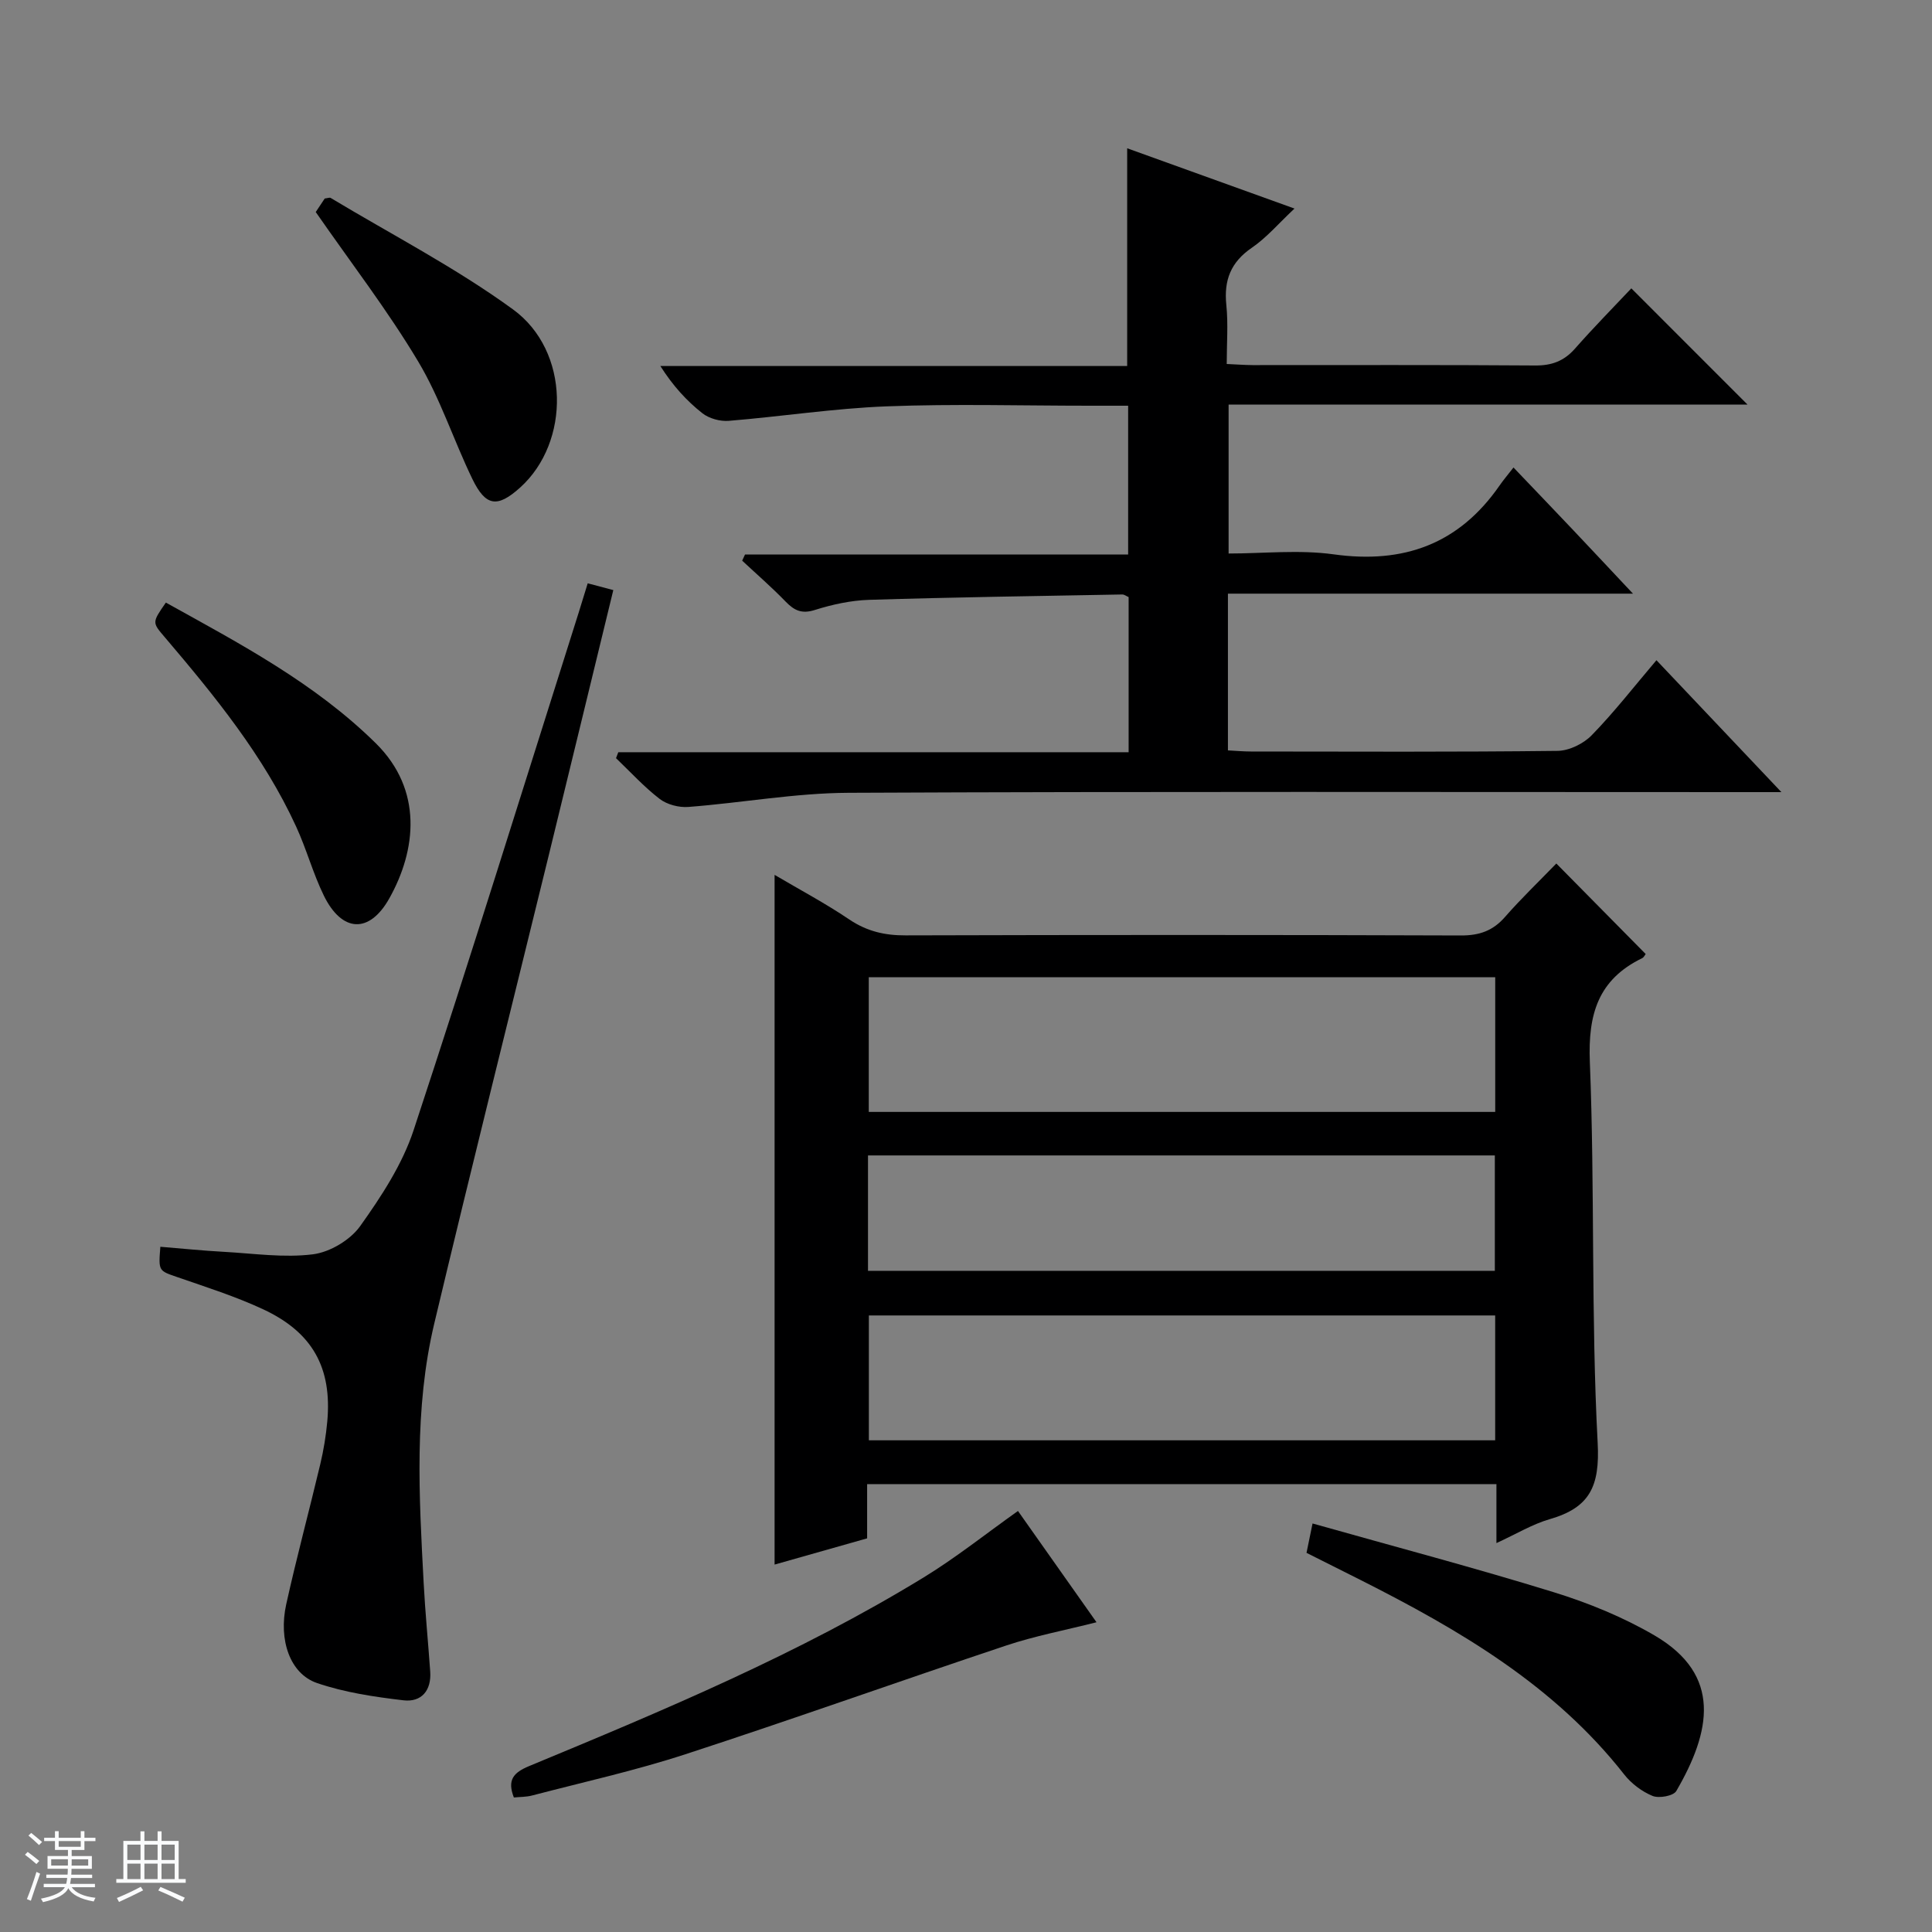
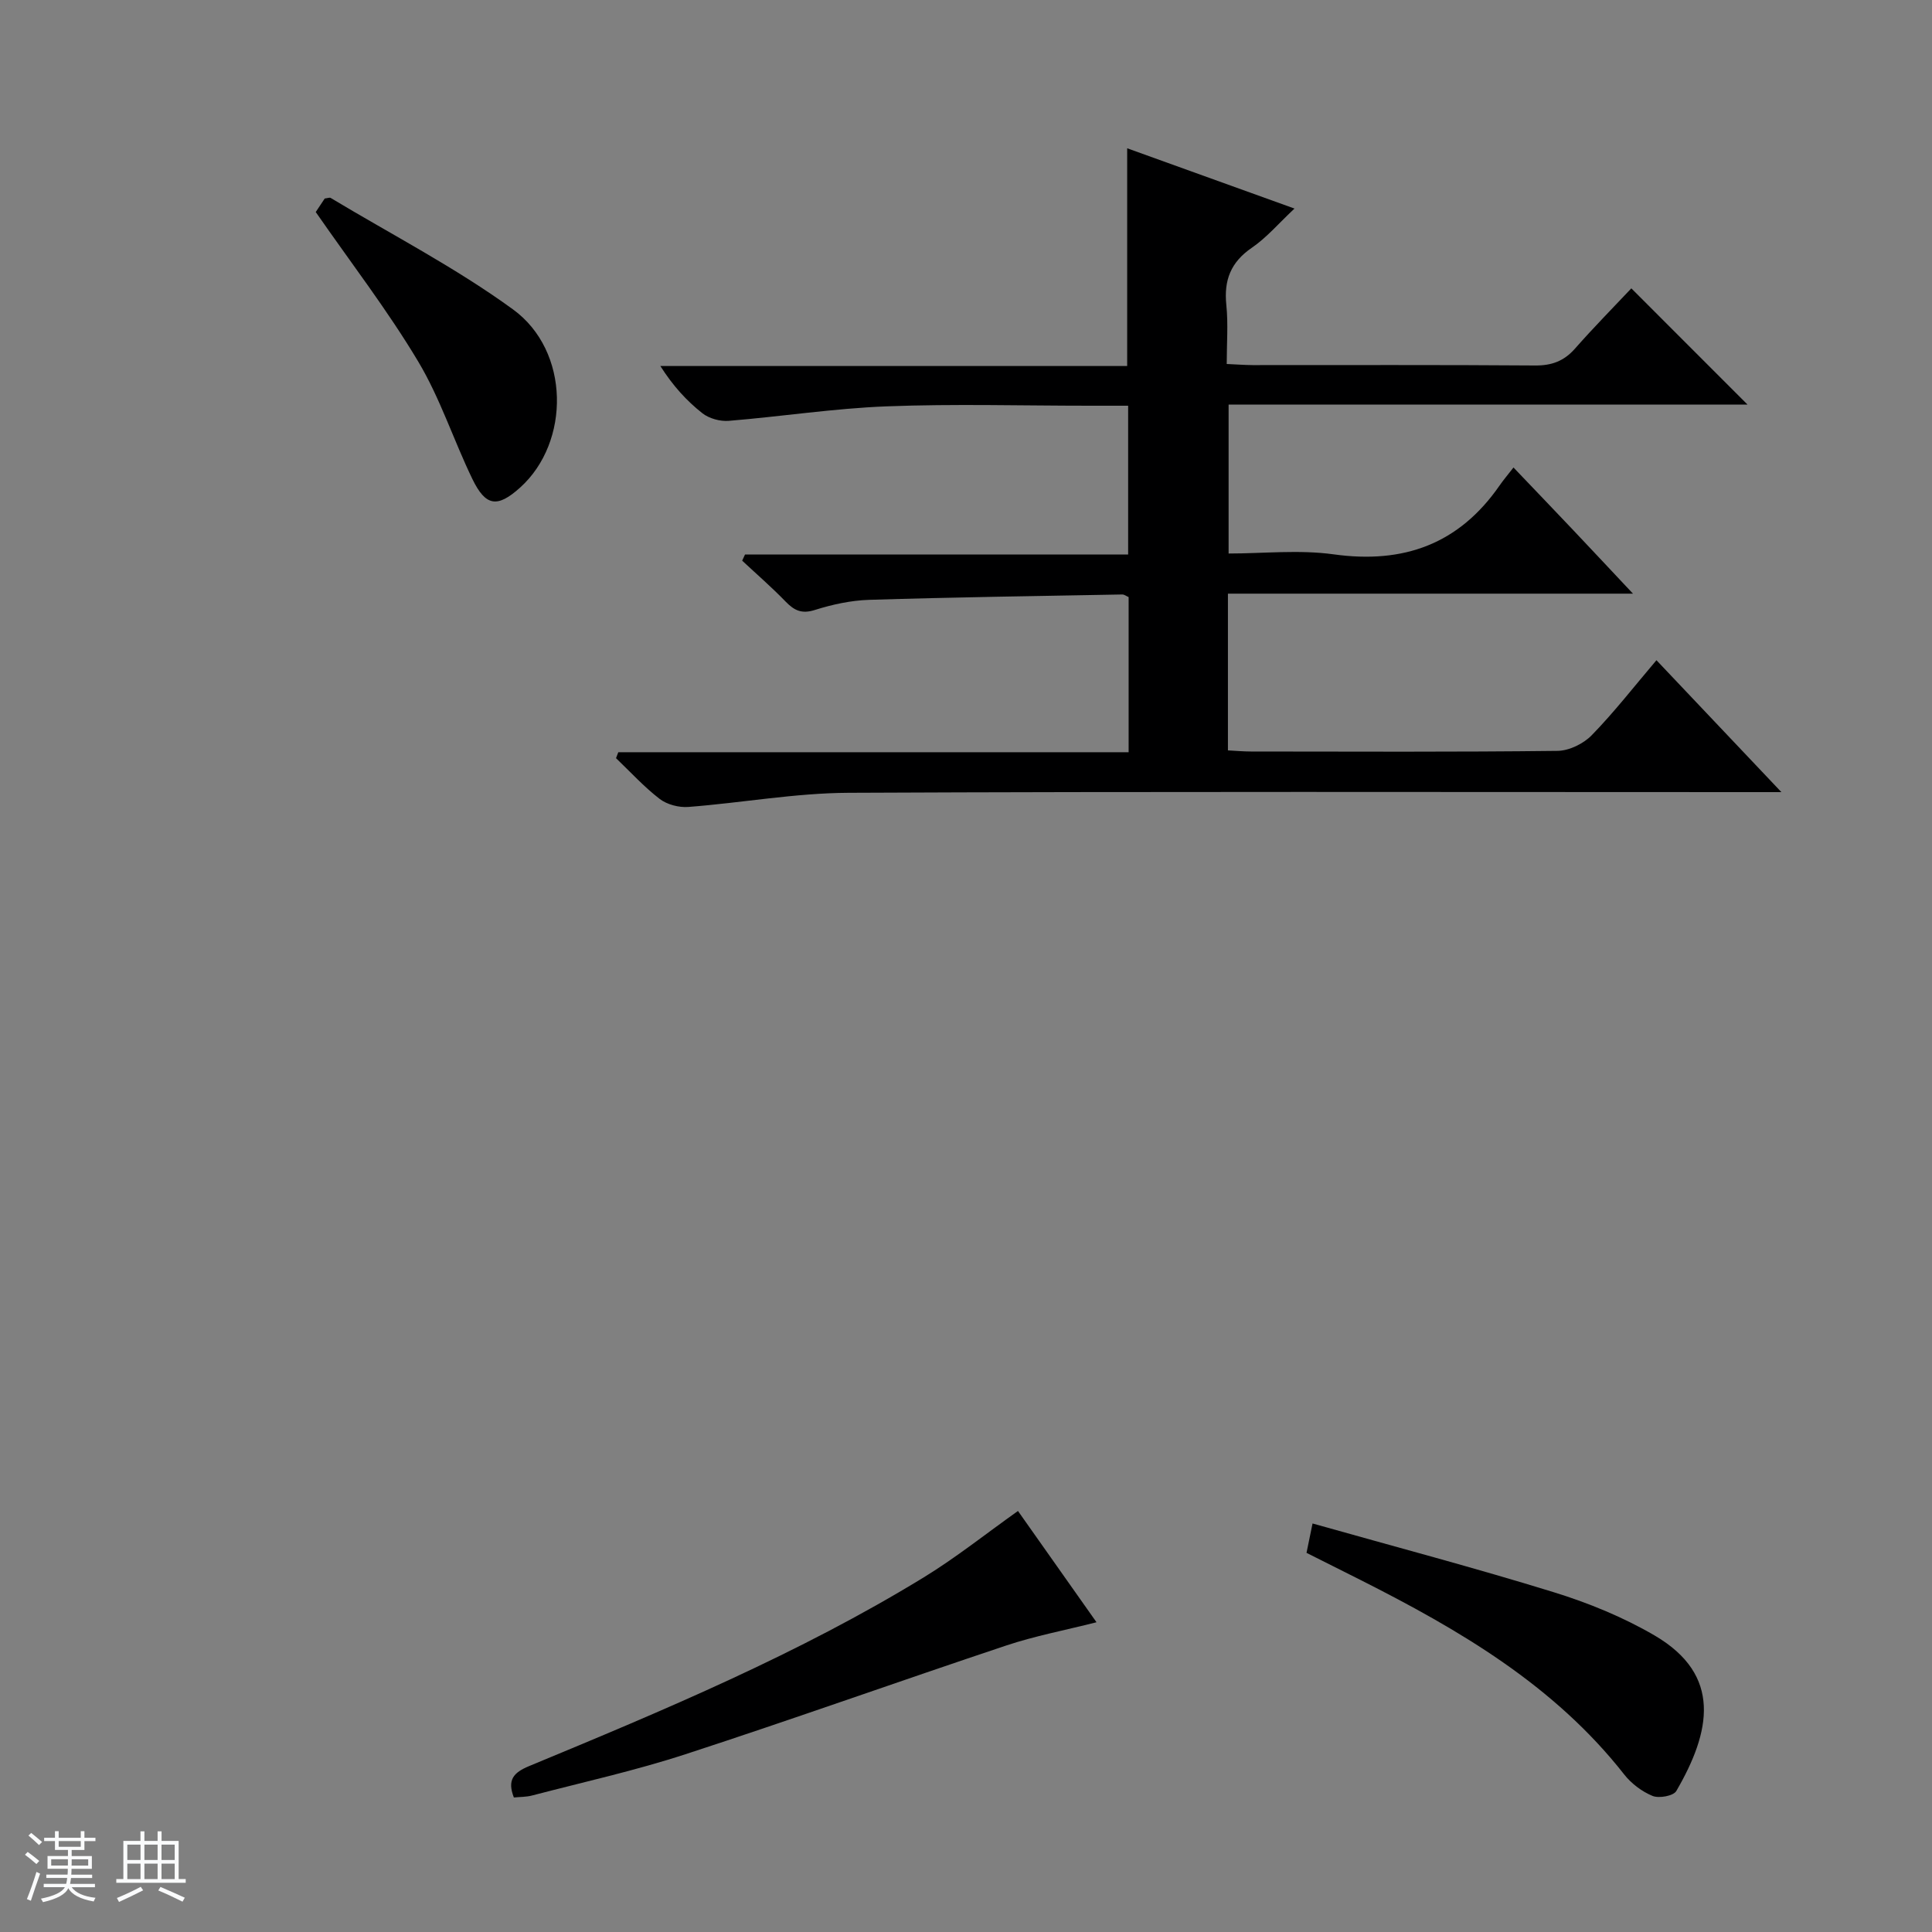
<svg xmlns="http://www.w3.org/2000/svg" enable-background="new 0 0 400 400" viewBox="0 0 400 400">
  <rect x="0" y="0" width="400" height="400" fill="#808080" stroke="none" />
  <path d="m5.17 384 .56-.58c.85.61 1.65 1.24 2.4 1.87l-.59.64c-.84-.73-1.63-1.38-2.37-1.93m1.22 9.53-.82-.34c.71-1.76 1.37-3.64 1.98-5.63.24.13.5.25.76.36-.6 1.67-1.24 3.54-1.92 5.61m-.5-13.5.57-.54c.56.44 1.31 1.06 2.26 1.87l-.64.64c-.68-.66-1.41-1.32-2.19-1.97m3.25.46h2.24v-1.36h.77v1.36h4.57v-1.36h.76v1.36h2.28v.69h-2.28v1.84h-2.64v1.26h4.18v2.64h-4.21c0 .45-.02.86-.05 1.21h4.32v.69h-4.38c-.04.34-.1.75-.19 1.22h5.15v.69h-4.82c.87 1.19 2.51 1.92 4.93 2.19-.17.31-.3.57-.37.76-2.77-.49-4.52-1.41-5.26-2.76-.56 1.26-2.3 2.23-5.24 2.9-.12-.24-.26-.48-.43-.72 2.73-.55 4.38-1.34 4.96-2.38h-4.38v-.69h4.65c.1-.38.17-.79.21-1.22h-4.32v-.69h4.4c.03-.34.05-.75.05-1.21h-4.2v-2.64h4.23v-1.26h-2.69v-1.84h-2.24zm1.46 4.46v1.29h3.45c.01-.4.02-.57.01-.53v-.32-.45h-3.46zm1.55-2.59h4.57v-1.19h-4.57zm6.11 2.59h-3.42v.77c-.01.19-.01.37-.02.53h3.44z" fill="#fafbfc" />
  <path d="m32.63 379.16h.82v1.98h3.54v7.89h1.46v.78h-14.37v-.78h1.46v-7.89h3.54v-1.98h.82v1.98h2.73zm-3.49 11.48.5.73c-1.61.82-3.28 1.63-5 2.41-.13-.27-.28-.55-.44-.82 1.75-.72 3.4-1.49 4.94-2.32m-2.78-5.55h2.73v-3.18h-2.73zm0 3.95h2.73v-3.2h-2.73zm3.54-3.95h2.73v-3.18h-2.73zm0 3.95h2.73v-3.2h-2.73zm7.89 4.68c-1.84-.92-3.51-1.7-5.02-2.32l.45-.73c1.89.8 3.57 1.55 5.04 2.23zm-1.62-11.81h-2.73v3.18h2.73zm-2.73 7.13h2.73v-3.2h-2.73v3.19z" fill="#fafbfc" />
  <g fill="#000001">
-     <path d="m322.22 178.78c6.45 6.54 12.42 12.58 18.5 18.74-.17.2-.37.69-.73.86-9.09 4.42-11.23 11.57-10.83 21.47 1.05 26.28.23 52.64 1.62 78.9.48 9.02-1.67 13.39-9.9 15.77-3.59 1.03-6.89 3.05-11.06 4.96 0-4.52 0-8.24 0-12.21-43.63 0-86.71 0-130.29 0v11.23c-6.67 1.89-12.95 3.67-19.16 5.43 0-47.64 0-94.89 0-142.8 5.16 3.05 10.48 5.87 15.44 9.22 3.64 2.46 7.35 3.33 11.69 3.31 38.33-.11 76.66-.12 114.99.02 3.82.01 6.62-.98 9.12-3.85 3.29-3.76 6.91-7.23 10.61-11.05zm-12.65 23.55c-43.41 0-86.56 0-129.7 0v27.88h129.7c0-9.48 0-18.56 0-27.88zm-.01 70.02c-43.42 0-86.57 0-129.67 0v25.85h129.67c0-8.83 0-17.25 0-25.85zm-129.85-9.24h129.78c0-8.24 0-15.99 0-23.89-43.39 0-86.44 0-129.78 0z" />
    <path d="m342.95 136.69c8.62 9.1 16.74 17.67 25.87 27.31-2.83 0-4.5 0-6.18 0-62.32 0-124.64-.15-186.96.14-11.06.05-22.1 2.08-33.17 2.93-1.95.15-4.4-.49-5.93-1.66-3.25-2.5-6.06-5.59-9.04-8.44.16-.41.32-.82.47-1.23h105.66c0-11.18 0-21.6 0-32.12-.46-.19-.89-.55-1.33-.54-17.47.32-34.94.57-52.41 1.11-3.77.12-7.62.96-11.23 2.1-2.71.86-4.25.11-6.04-1.73-2.86-2.96-5.99-5.67-9-8.48.2-.43.39-.85.59-1.28h79.32c0-10.55 0-20.42 0-30.8-2.77 0-5.39 0-8.01 0-14 0-28.01-.41-41.99.13-10.91.42-21.78 2.11-32.68 3-1.8.15-4.08-.48-5.48-1.58-3.24-2.56-6.07-5.64-8.69-9.77h96.65c0-15.44 0-30 0-45.08 11.42 4.11 22.76 8.2 34.64 12.48-3.23 3.02-5.74 6-8.84 8.12-4.38 3-5.8 6.74-5.27 11.86.4 3.92.08 7.91.08 12.2 2.08.09 3.71.22 5.35.23 19.5.01 38.99-.07 58.49.08 3.46.03 6-.92 8.27-3.5 3.83-4.35 7.91-8.49 11.66-12.47 8.37 8.37 16.1 16.11 24.06 24.07-35.68 0-71.37 0-107.44 0v30.83c7.19 0 14.59-.82 21.74.17 14.51 2.02 25.96-2.13 34.36-14.25.76-1.1 1.63-2.12 2.88-3.73 4.49 4.7 8.46 8.84 12.41 13.01 3.86 4.07 7.69 8.18 12.33 13.11-28.59 0-56.1 0-83.86 0v32.45c1.58.08 3.17.23 4.76.23 21.16.02 42.32.12 63.48-.13 2.41-.03 5.37-1.48 7.08-3.24 4.64-4.76 8.72-10.02 13.4-15.53z" />
-     <path d="m121.68 120.77c1.81.48 3.34.88 5.3 1.4-4.47 18.36-8.87 36.53-13.31 54.68-7.93 32.39-16.04 64.73-23.76 97.17-4.2 17.68-3.15 35.7-2.2 53.65.32 6.14.93 12.26 1.36 18.39.28 3.93-1.8 6.41-5.54 5.97-6.04-.71-12.19-1.62-17.91-3.58-5.56-1.91-8-8.88-6.36-16.3 2.15-9.71 4.75-19.33 7.05-29.01.69-2.9 1.18-5.88 1.45-8.85 1-11.09-3.03-18.45-13.31-23.23-5.69-2.65-11.74-4.57-17.69-6.63-3.92-1.36-3.97-1.21-3.56-6.3 4.39.36 8.78.81 13.19 1.05 6.14.34 12.39 1.27 18.41.51 3.52-.45 7.72-2.96 9.78-5.85 4.38-6.15 8.72-12.77 11.06-19.87 11.75-35.61 22.85-71.42 34.18-107.17.59-1.86 1.15-3.74 1.86-6.03z" />
    <path d="m106.39 372.15c-1.41-3.63-.1-5.15 3.16-6.5 27.93-11.58 55.85-23.25 81.73-39.09 6.63-4.06 12.74-8.94 19.48-13.73 5.2 7.37 10.61 15.03 16.26 23.04-6.59 1.67-12.77 2.84-18.68 4.81-22.18 7.4-44.21 15.28-66.44 22.52-10.39 3.39-21.11 5.76-31.7 8.53-1.23.33-2.55.29-3.81.42z" />
    <path d="m270.5 321.5c.37-1.8.7-3.39 1.25-6.08 16.89 4.77 33.49 9.15 49.87 14.21 7.23 2.23 14.43 5.17 20.95 8.98 14.01 8.2 11.65 19.9 4.49 32.2-.59 1.02-3.57 1.56-4.91 1.02-2.22-.91-4.4-2.56-5.89-4.46-14.48-18.46-34.08-29.9-54.53-40.23-3.55-1.8-7.12-3.58-11.23-5.64z" />
-     <path d="m34.34 124.76c15.43 8.56 30.83 16.67 43.47 29.13 9.81 9.68 8.38 22.13 2.81 32.08-4.16 7.44-9.84 7.07-13.57-.54-2.25-4.6-3.59-9.63-5.74-14.3-6.74-14.67-16.85-27.04-27.21-39.22-2.6-3.04-2.64-3.01.24-7.15z" />
    <path d="m65.37 43.9c.5-.76 1.23-1.85 1.86-2.8.6-.07 1.01-.25 1.23-.12 12.64 7.6 25.85 14.42 37.74 23.07 11.86 8.62 11.91 27.51 1.48 36.9-4.68 4.21-7.11 3.94-9.88-1.78-3.9-8.05-6.67-16.74-11.24-24.36-6.29-10.52-13.82-20.29-21.19-30.91z" />
  </g>
</svg>